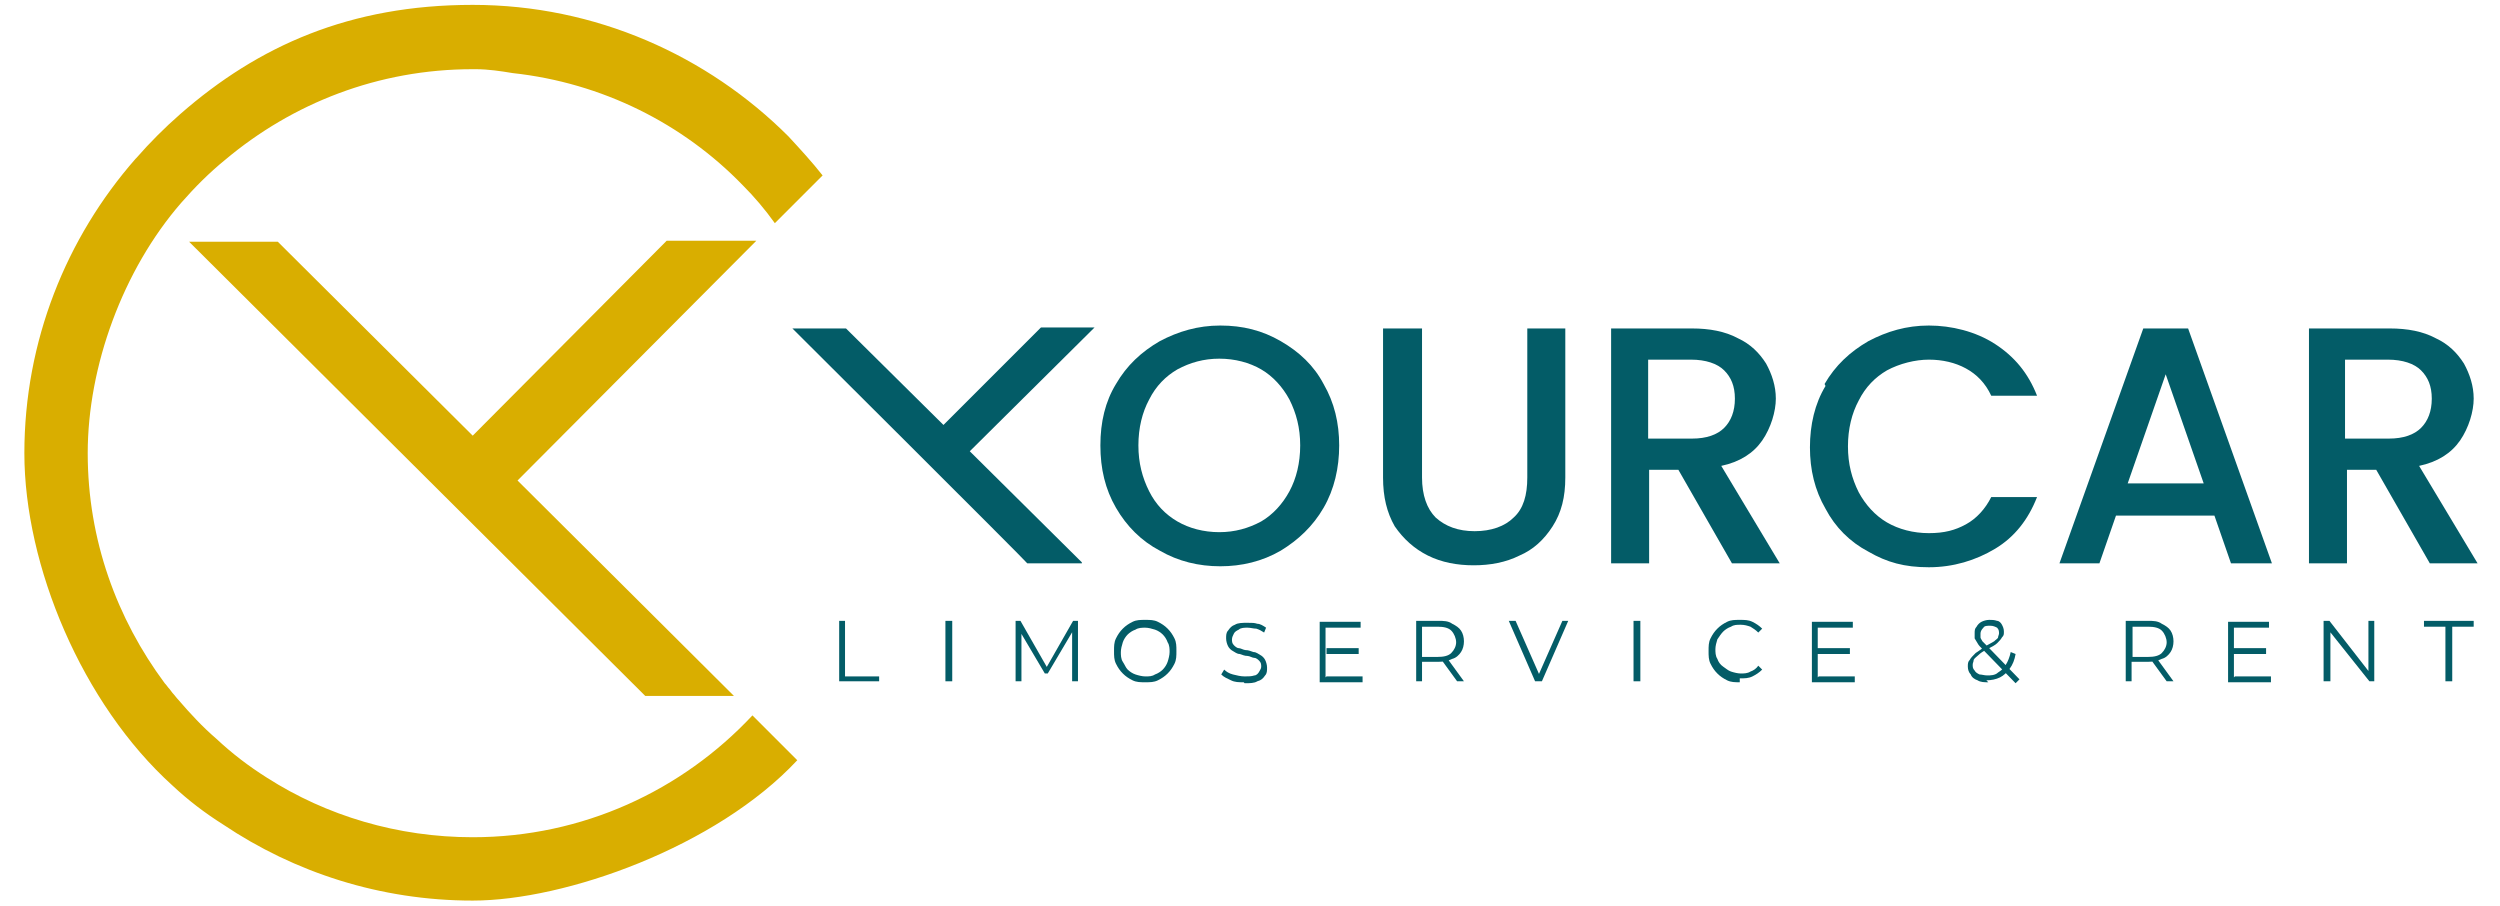
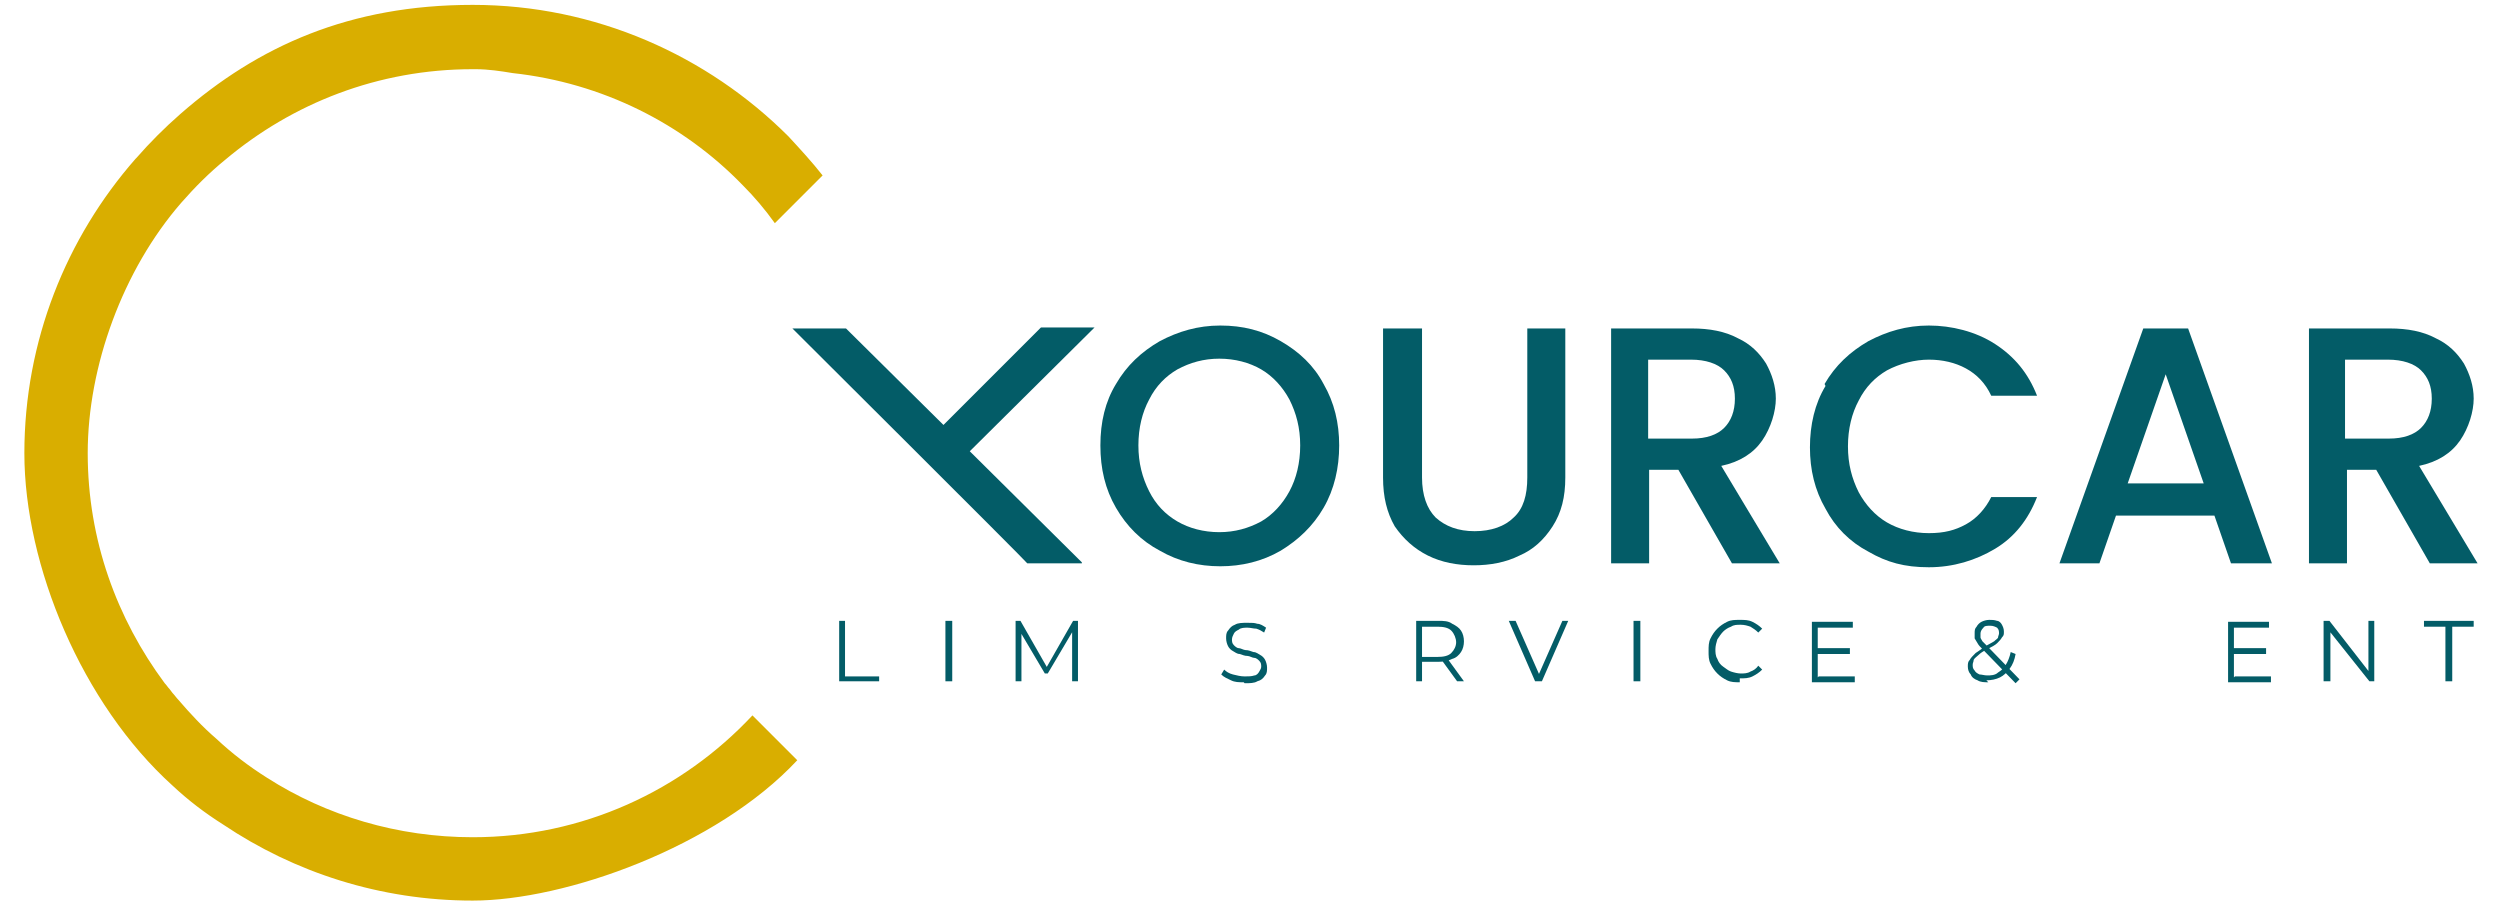
<svg xmlns="http://www.w3.org/2000/svg" id="Livello_1" version="1.1" viewBox="0 0 256.5 93">
  <defs>
    <style>
      .st0 {
        fill: #035c67;
      }

      .st1 {
        fill: #d9ae00;
      }
    </style>
  </defs>
  <path class="st0" d="M119,56.5c-1.9-1-3.4-2.5-4.5-4.4-1.1-1.9-1.6-4-1.6-6.4s.5-4.5,1.6-6.3c1.1-1.9,2.6-3.3,4.5-4.4,1.9-1,3.9-1.6,6.2-1.6s4.3.5,6.2,1.6c1.9,1.1,3.4,2.5,4.4,4.4,1.1,1.9,1.6,4,1.6,6.3s-.5,4.5-1.6,6.4c-1.1,1.9-2.6,3.3-4.4,4.4-1.9,1.1-4,1.6-6.2,1.6s-4.3-.5-6.2-1.6M129.4,53.5c1.2-.7,2.2-1.8,2.9-3.1.7-1.3,1.1-2.9,1.1-4.7s-.4-3.3-1.1-4.7c-.7-1.3-1.7-2.4-2.9-3.1-1.2-.7-2.7-1.1-4.3-1.1s-3,.4-4.3,1.1c-1.2.7-2.2,1.7-2.9,3.1-.7,1.3-1.1,2.9-1.1,4.7s.4,3.3,1.1,4.7c.7,1.4,1.7,2.4,2.9,3.1,1.2.7,2.7,1.1,4.3,1.1s3-.4,4.3-1.1" />
  <path class="st0" d="M145.9,33.7v15.3c0,1.8.5,3.2,1.4,4.1,1,.9,2.3,1.4,4,1.4s3.1-.5,4-1.4c1-.9,1.4-2.3,1.4-4.1v-15.3h3.9v15.3c0,2-.4,3.6-1.3,5-.9,1.4-2,2.4-3.4,3-1.4.7-3,1-4.7,1s-3.3-.3-4.7-1c-1.4-.7-2.5-1.7-3.4-3-.8-1.4-1.2-3-1.2-5v-15.3h3.9Z" />
  <path class="st0" d="M177.7,57.8l-5.5-9.6h-3v9.6h-3.9v-24.1h8.3c1.8,0,3.4.3,4.7,1,1.3.6,2.2,1.5,2.9,2.6.6,1.1,1,2.3,1,3.6s-.5,3-1.4,4.3c-.9,1.3-2.3,2.2-4.2,2.6l6,10h-4.7ZM169.2,45h4.4c1.5,0,2.6-.4,3.3-1.1.7-.7,1.1-1.7,1.1-3s-.4-2.2-1.1-2.9c-.7-.7-1.9-1.1-3.4-1.1h-4.4v8.1Z" />
  <path class="st0" d="M187.2,39.4c1.1-1.9,2.6-3.3,4.5-4.4,1.9-1,3.9-1.6,6.2-1.6s4.8.6,6.8,1.9c2,1.3,3.4,3,4.3,5.3h-4.7c-.6-1.3-1.5-2.2-2.6-2.8-1.1-.6-2.4-.9-3.8-.9s-3,.4-4.3,1.1c-1.2.7-2.2,1.7-2.9,3.1-.7,1.3-1.1,2.9-1.1,4.7s.4,3.3,1.1,4.7c.7,1.3,1.7,2.4,2.9,3.1,1.2.7,2.7,1.1,4.3,1.1s2.7-.3,3.8-.9c1.1-.6,2-1.6,2.6-2.8h4.7c-.9,2.3-2.3,4.1-4.3,5.3-2,1.2-4.3,1.9-6.8,1.9s-4.3-.5-6.2-1.6c-1.9-1-3.4-2.5-4.4-4.4-1.1-1.9-1.6-4-1.6-6.3s.5-4.5,1.6-6.3" />
  <path class="st0" d="M227.2,52.9h-10.1l-1.7,4.9h-4.1l8.6-24.1h4.6l8.6,24.1h-4.2l-1.7-4.9ZM226.1,49.6l-3.9-11.2-3.9,11.2h7.9Z" />
  <path class="st0" d="M249.3,57.8l-5.5-9.6h-3v9.6h-3.9v-24.1h8.3c1.8,0,3.4.3,4.7,1,1.3.6,2.2,1.5,2.9,2.6.6,1.1,1,2.3,1,3.6s-.5,3-1.4,4.3c-.9,1.3-2.3,2.2-4.2,2.6l6,10h-4.7ZM240.7,45h4.4c1.5,0,2.6-.4,3.3-1.1.7-.7,1.1-1.7,1.1-3s-.4-2.2-1.1-2.9c-.7-.7-1.9-1.1-3.4-1.1h-4.4v8.1Z" />
  <polygon class="st0" points="86.1 69.9 86.1 63.7 86.7 63.7 86.7 69.4 90.2 69.4 90.2 69.9 86.1 69.9" />
  <rect class="st0" x="97" y="63.7" width=".7" height="6.2" />
  <polygon class="st0" points="104.2 69.9 104.2 63.7 104.7 63.7 107.5 68.6 107.3 68.6 110.1 63.7 110.6 63.7 110.6 69.9 110 69.9 110 64.7 110.1 64.7 107.5 69.1 107.2 69.1 104.6 64.7 104.8 64.7 104.8 69.9 104.2 69.9" />
-   <path class="st0" d="M117.5,70c-.5,0-.9,0-1.3-.2-.4-.2-.7-.4-1-.7-.3-.3-.5-.6-.7-1-.2-.4-.2-.8-.2-1.3s0-.9.2-1.3c.2-.4.4-.7.7-1,.3-.3.6-.5,1-.7.4-.2.8-.2,1.3-.2s.9,0,1.3.2c.4.2.7.4,1,.7.3.3.5.6.7,1,.2.4.2.8.2,1.3s0,.9-.2,1.3c-.2.4-.4.7-.7,1-.3.3-.6.5-1,.7-.4.2-.8.2-1.3.2M117.5,69.4c.4,0,.7,0,1-.2.3-.1.6-.3.8-.5.2-.2.4-.5.5-.8.1-.3.2-.7.2-1s0-.7-.2-1c-.1-.3-.3-.6-.5-.8-.2-.2-.5-.4-.8-.5-.3-.1-.7-.2-1-.2s-.7,0-1,.2c-.3.1-.6.3-.8.5-.2.2-.4.5-.5.8-.1.3-.2.7-.2,1s0,.7.2,1,.3.6.5.8c.2.2.5.4.8.5.3.1.7.2,1,.2" />
  <path class="st0" d="M127.6,70c-.5,0-.9,0-1.3-.2-.4-.2-.7-.3-1-.6l.3-.5c.2.2.5.4.9.5.4.1.8.2,1.2.2s.7,0,1-.1c.2,0,.4-.2.5-.4.1-.2.2-.3.2-.5s0-.4-.2-.6c-.1-.1-.3-.3-.5-.3-.2,0-.5-.2-.7-.2-.3,0-.5-.1-.8-.2-.3,0-.5-.2-.7-.3-.2-.1-.4-.3-.5-.5-.1-.2-.2-.5-.2-.8s0-.6.2-.8c.2-.3.4-.5.7-.6.3-.2.8-.2,1.3-.2s.7,0,1,.1c.3,0,.6.2.9.4l-.2.5c-.3-.2-.5-.3-.8-.4-.3,0-.6-.1-.9-.1s-.7,0-.9.2c-.2.1-.4.2-.5.4-.1.2-.2.4-.2.6s0,.4.2.6c.1.1.3.3.5.3.2,0,.5.2.7.2.3,0,.5.1.8.2.3,0,.5.2.7.3.2.1.4.3.5.5.1.2.2.5.2.8s0,.6-.2.8c-.2.3-.4.5-.8.6-.3.2-.8.2-1.3.2" />
-   <path class="st0" d="M136.1,69.4h3.7v.6h-4.4v-6.2h4.2v.6h-3.6v5.1ZM136.1,66.5h3.3v.6h-3.3v-.6Z" />
  <path class="st0" d="M145.3,69.9v-6.2h2.3c.5,0,1,0,1.4.3.4.2.7.4.9.7.2.3.3.7.3,1.1s-.1.8-.3,1.1c-.2.3-.5.6-.9.7-.4.2-.8.3-1.4.3h-2l.3-.3v2.3h-.7ZM145.9,67.7l-.3-.3h1.9c.6,0,1.1-.1,1.4-.4.3-.3.5-.7.5-1.1s-.2-.9-.5-1.2c-.3-.3-.8-.4-1.4-.4h-1.9l.3-.3v3.7ZM149.5,69.9l-1.6-2.2h.7l1.6,2.2h-.7Z" />
  <polygon class="st0" points="157.5 69.9 154.8 63.7 155.5 63.7 158.1 69.6 157.7 69.6 160.3 63.7 160.9 63.7 158.2 69.9 157.5 69.9" />
  <rect class="st0" x="167.6" y="63.7" width=".7" height="6.2" />
  <path class="st0" d="M178.5,70c-.5,0-.9,0-1.3-.2-.4-.2-.7-.4-1-.7-.3-.3-.5-.6-.7-1-.2-.4-.2-.8-.2-1.3s0-.9.2-1.3c.2-.4.4-.7.7-1,.3-.3.6-.5,1-.7.4-.2.8-.2,1.3-.2s.9,0,1.3.2c.4.2.7.4,1,.7l-.4.4c-.3-.3-.5-.4-.8-.6-.3-.1-.6-.2-1-.2s-.7,0-1,.2c-.3.1-.6.3-.8.5-.2.2-.4.5-.6.8-.1.3-.2.7-.2,1s0,.7.2,1c.1.3.3.6.6.8s.5.4.8.5c.3.1.7.2,1,.2s.7,0,1-.2c.3-.1.6-.3.8-.6l.4.4c-.3.3-.6.5-1,.7-.4.2-.8.2-1.3.2" />
  <path class="st0" d="M186.6,69.4h3.7v.6h-4.4v-6.2h4.2v.6h-3.6v5.1ZM186.5,66.5h3.3v.6h-3.3v-.6Z" />
  <path class="st0" d="M204,70c-.4,0-.8,0-1.1-.2-.3-.1-.6-.3-.7-.6-.2-.2-.3-.5-.3-.8s0-.5.2-.7c.1-.2.3-.4.6-.7.3-.2.6-.4,1-.7.4-.2.7-.4.9-.5.2-.2.4-.3.4-.4,0-.1.1-.3.1-.4,0-.2,0-.4-.2-.6-.2-.1-.4-.2-.7-.2s-.6,0-.7.2c-.2.2-.3.4-.3.6s0,.2,0,.4c0,.1.1.2.2.4.1.1.3.3.5.5l3.3,3.4-.4.4-3.4-3.5c-.2-.2-.4-.4-.5-.6-.1-.2-.2-.3-.3-.5,0-.1,0-.3,0-.5,0-.3,0-.5.2-.7.1-.2.3-.4.5-.5.2-.1.5-.2.8-.2s.5,0,.8.1c.2,0,.4.2.5.4.1.2.2.4.2.7s0,.4-.2.6c-.1.2-.3.4-.5.6-.2.2-.6.4-1,.6-.4.2-.7.4-.9.6-.2.2-.4.3-.5.5,0,.2-.1.3-.1.5s0,.4.2.6c.1.2.3.3.5.4.2,0,.5.1.8.1s.8,0,1.1-.3c.3-.2.6-.4.8-.8.2-.3.4-.8.5-1.3l.5.2c-.1.6-.3,1.1-.6,1.5-.3.4-.6.7-1,.9-.4.2-.9.3-1.4.3" />
-   <path class="st0" d="M218.1,69.9v-6.2h2.3c.5,0,1,0,1.4.3.4.2.7.4.9.7.2.3.3.7.3,1.1s-.1.8-.3,1.1c-.2.3-.5.6-.9.7-.4.2-.8.3-1.4.3h-2l.3-.3v2.3h-.7ZM218.8,67.7l-.3-.3h1.9c.6,0,1.1-.1,1.4-.4.3-.3.5-.7.5-1.1s-.2-.9-.5-1.2c-.3-.3-.8-.4-1.4-.4h-1.9l.3-.3v3.7ZM222.3,69.9l-1.6-2.2h.7l1.6,2.2h-.7Z" />
  <path class="st0" d="M229.3,69.4h3.7v.6h-4.4v-6.2h4.2v.6h-3.6v5.1ZM229.2,66.5h3.3v.6h-3.3v-.6Z" />
  <polygon class="st0" points="238.4 69.9 238.4 63.7 239 63.7 243.2 69.1 243 69.1 243 63.7 243.6 63.7 243.6 69.9 243.1 69.9 238.8 64.5 239.1 64.5 239.1 69.9 238.4 69.9" />
  <polygon class="st0" points="250.9 69.9 250.9 64.3 248.7 64.3 248.7 63.7 253.8 63.7 253.8 64.3 251.6 64.3 251.6 69.9 250.9 69.9" />
-   <polygon class="st1" points="53.1 49.3 75.3 71.4 66.2 71.4 19.4 24.8 28.5 24.8 48.5 44.7 68.4 24.7 77.6 24.7 53.1 49.3 53.1 49.3" />
  <path class="st1" d="M48.5,85.9c-7.7,0-15-2.2-21.1-6.1h0c-1.9-1.2-3.6-2.5-5.2-4h0c-1.4-1.2-2.7-2.6-3.9-4-.2-.2-.4-.5-.6-.7-.1-.1-.2-.3-.3-.4-.2-.2-.3-.4-.5-.6-4.9-6.6-7.9-14.7-7.9-23.6s3.6-18.8,9.6-25.7c1.4-1.6,2.9-3.1,4.5-4.4h0c6.9-5.8,15.7-9.3,25.4-9.3h.3c1.3,0,2.6.2,3.8.4,9.2,1,17.5,5.2,23.6,11.5,1.2,1.2,2.3,2.5,3.3,3.9l4.9-4.9c-1.1-1.4-2.3-2.7-3.5-4h0C72.6,5.7,61.1.5,48.5.5s-22,4.2-30,11.2c-1.6,1.4-3.1,2.9-4.5,4.5,0,0,0,0-.1.1C6.8,24.4,2.5,35,2.5,46.5s5.9,25.7,15.2,34.1c1.6,1.5,3.3,2.8,5.2,4,7.3,4.9,16.1,7.8,25.6,7.8s25-5.5,33.3-14.4l-4.6-4.6c-7.2,7.7-17.4,12.5-28.7,12.5Z" />
  <path class="st0" d="M111,57.8h-5.6c0-.1-24.1-24.1-24.1-24.1h5.5s10,9.9,10,9.9l10-10h5.5s-12.8,12.7-12.8,12.7l11.5,11.4Z" />
</svg>